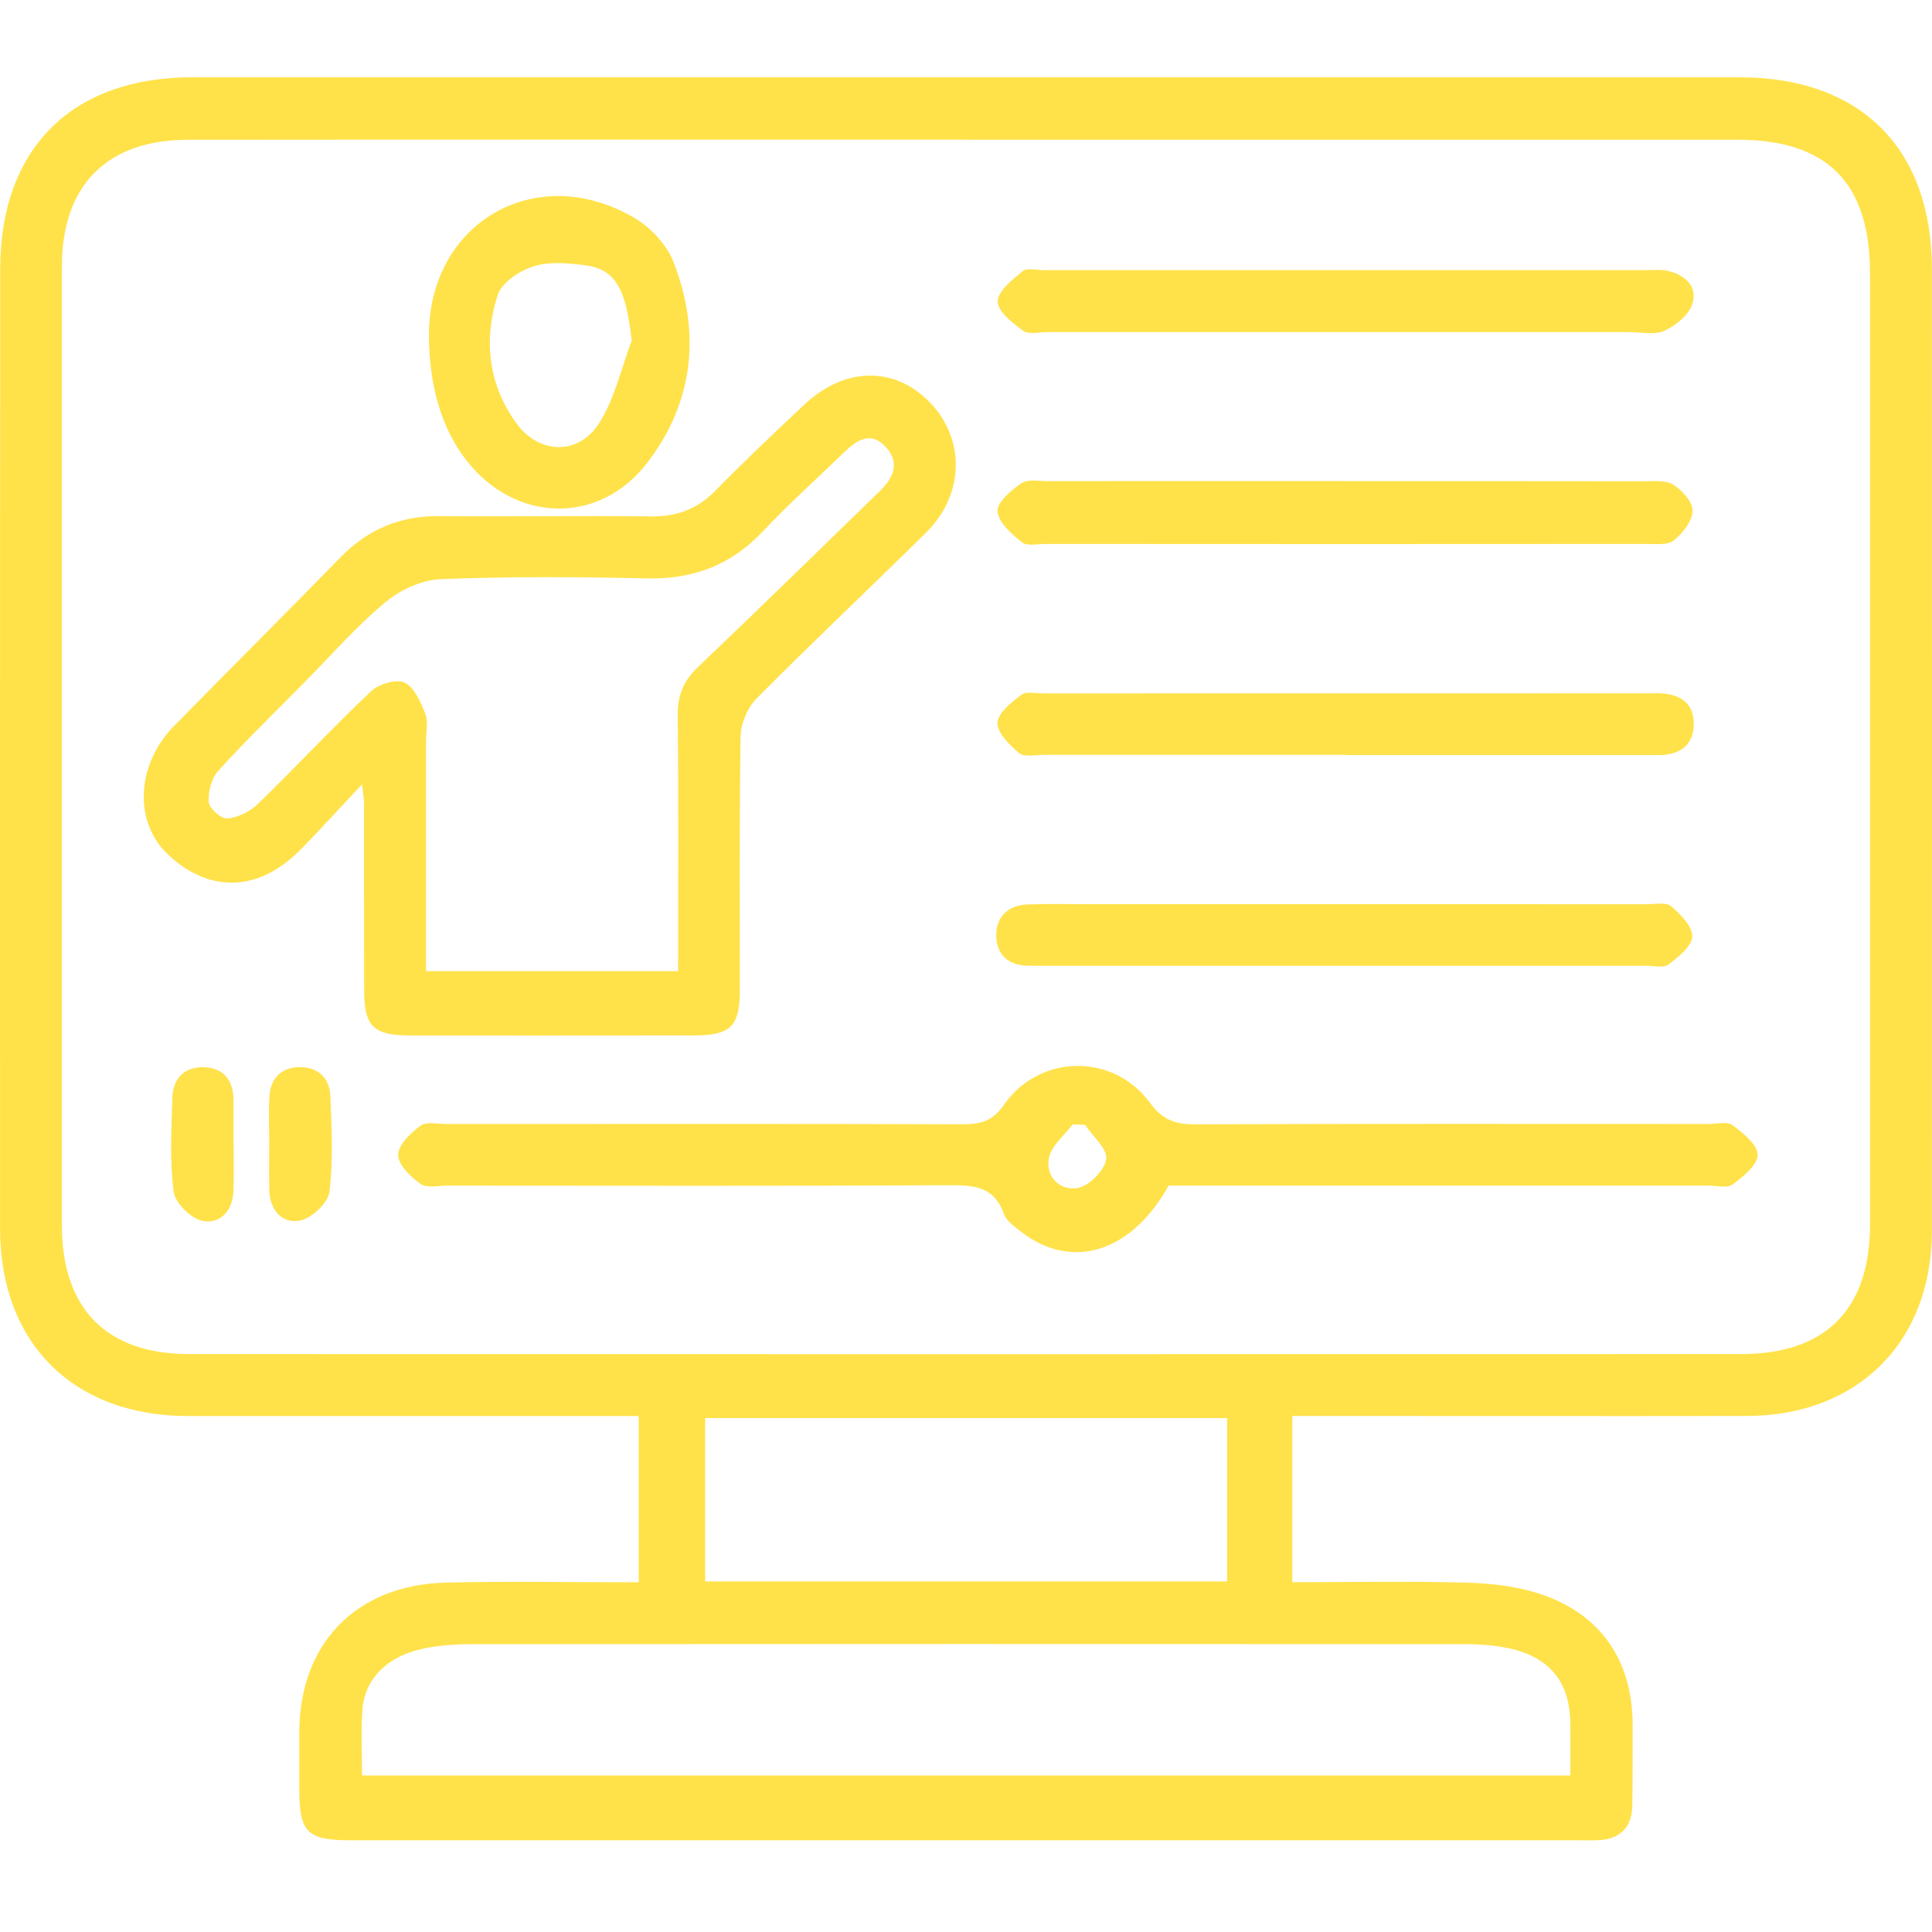
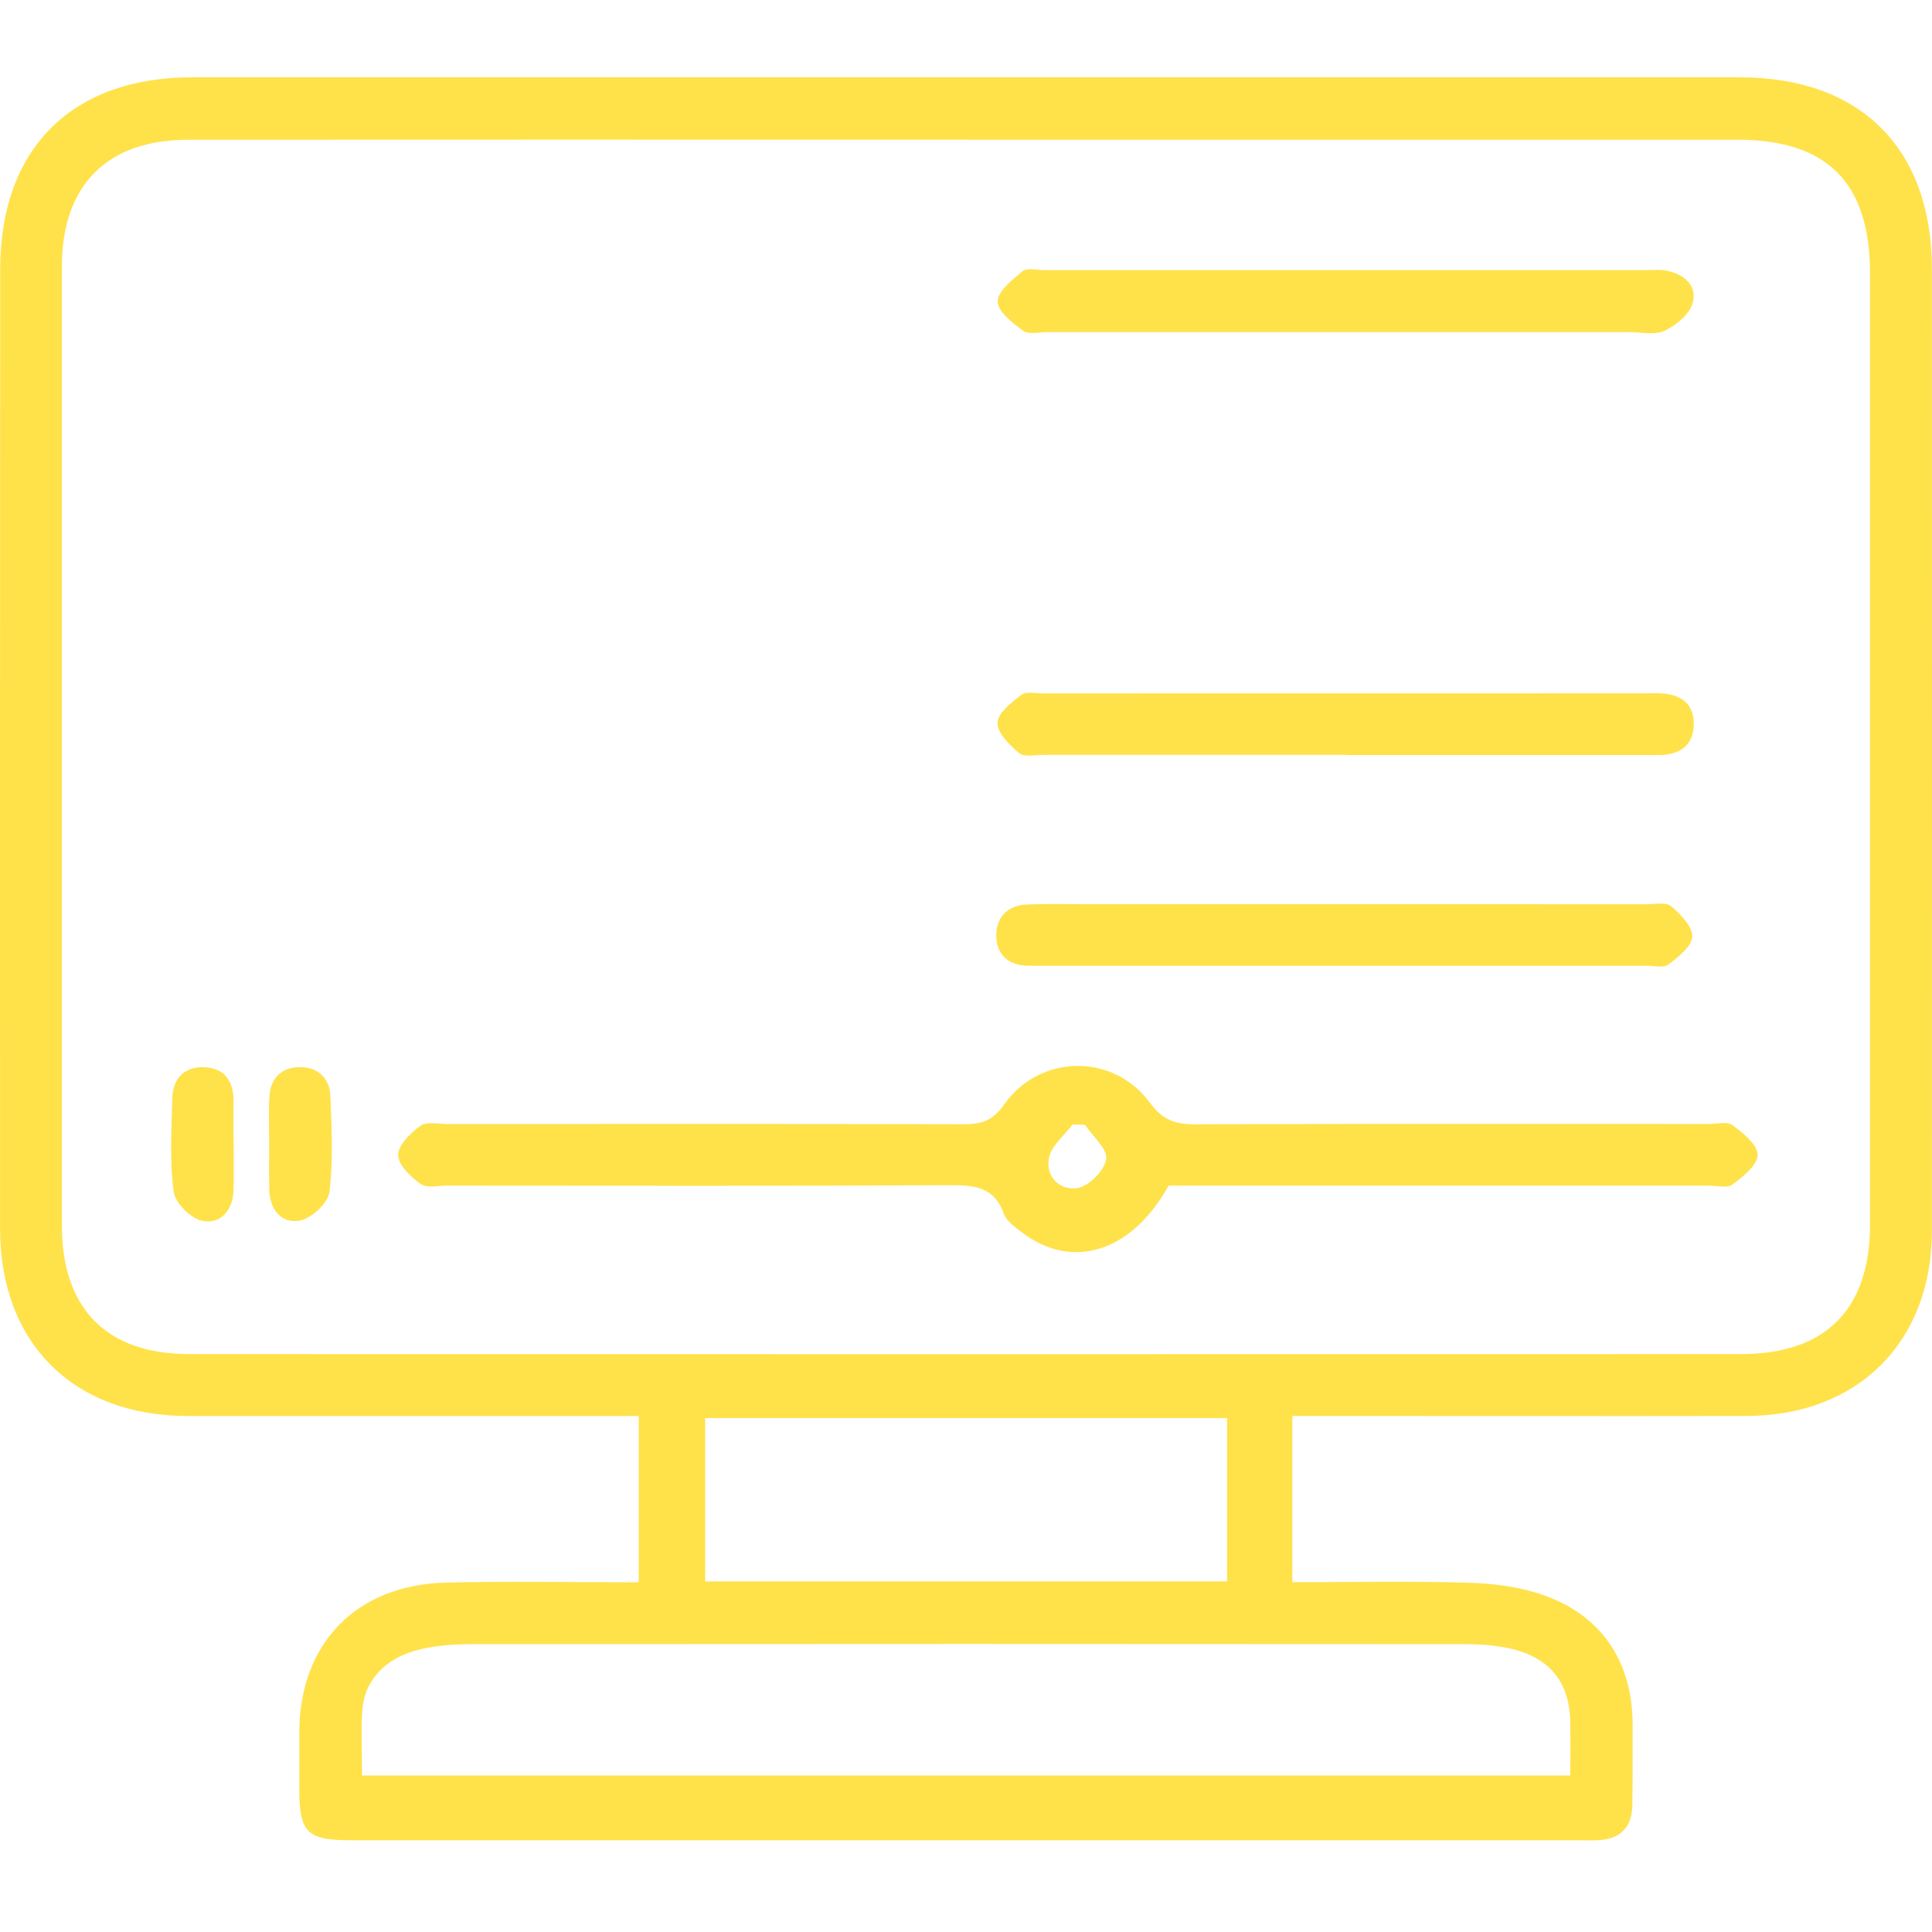
<svg xmlns="http://www.w3.org/2000/svg" width="50" height="50" viewBox="0 0 50 50" fill="none">
  <path d="M33.445 36.648V40.947C34.993 40.947 36.51 40.916 38.022 40.961C38.677 40.981 39.361 41.071 39.973 41.291C41.479 41.832 42.252 43.034 42.252 44.638C42.252 45.327 42.254 46.018 42.245 46.707C42.238 47.319 41.907 47.615 41.306 47.627C41.164 47.63 41.021 47.627 40.879 47.627C30.291 47.627 19.704 47.627 9.117 47.627C7.938 47.627 7.747 47.439 7.745 46.274C7.745 45.799 7.745 45.323 7.745 44.848C7.745 42.539 9.215 41.011 11.552 40.957C13.191 40.919 14.832 40.95 16.53 40.95V36.647C16.29 36.647 16.039 36.647 15.788 36.647C12.148 36.647 8.507 36.648 4.868 36.647C1.897 36.647 0.003 34.761 0.001 31.796C-0 23.518 -0.002 15.242 0.005 6.964C0.008 3.84 1.86 2 4.976 2C18.323 2 31.67 2 45.017 2C48.148 2 49.995 3.836 49.997 6.958C50.001 15.259 50.001 23.559 49.997 31.86C49.995 34.729 48.079 36.641 45.207 36.645C41.568 36.651 37.927 36.645 34.287 36.645C34.029 36.645 33.77 36.645 33.447 36.645L33.445 36.648ZM24.986 3.615C18.279 3.615 11.572 3.611 4.865 3.618C2.765 3.619 1.602 4.799 1.602 6.894C1.602 15.169 1.602 23.442 1.602 31.717C1.602 33.867 2.758 35.043 4.891 35.043C18.28 35.046 31.672 35.046 45.062 35.043C47.25 35.043 48.395 33.886 48.396 31.69C48.396 23.487 48.396 15.284 48.396 7.081C48.396 4.734 47.293 3.616 44.963 3.616C38.303 3.616 31.645 3.616 24.985 3.616L24.986 3.615ZM9.368 45.949H40.64C40.64 45.456 40.645 45.029 40.64 44.602C40.63 43.559 40.131 42.91 39.105 42.67C38.716 42.579 38.305 42.551 37.904 42.551C29.343 42.544 20.782 42.544 12.221 42.551C11.773 42.551 11.312 42.582 10.879 42.683C9.977 42.895 9.426 43.487 9.376 44.274C9.342 44.815 9.369 45.36 9.369 45.95L9.368 45.949ZM31.757 40.927V36.7H18.249V40.927H31.757Z" fill="#FFE24A" />
-   <path d="M9.367 20.301C8.743 20.964 8.258 21.505 7.748 22.017C6.68 23.088 5.403 23.116 4.342 22.11C3.456 21.271 3.522 19.79 4.505 18.787C5.937 17.327 7.387 15.885 8.815 14.421C9.52 13.698 10.353 13.348 11.364 13.357C13.195 13.372 15.027 13.344 16.859 13.364C17.521 13.371 18.049 13.174 18.515 12.697C19.264 11.934 20.042 11.198 20.822 10.466C21.862 9.49 23.152 9.475 24.059 10.408C24.991 11.365 24.961 12.805 23.961 13.79C22.504 15.226 21.016 16.63 19.577 18.081C19.344 18.315 19.173 18.723 19.167 19.054C19.131 21.241 19.15 23.428 19.147 25.617C19.146 26.562 18.913 26.795 17.97 26.797C15.52 26.801 13.071 26.799 10.621 26.799C9.669 26.799 9.427 26.568 9.424 25.637C9.418 24.02 9.422 22.402 9.42 20.786C9.42 20.701 9.403 20.616 9.371 20.303L9.367 20.301ZM17.549 25.133C17.549 22.879 17.563 20.693 17.539 18.509C17.534 17.988 17.693 17.614 18.067 17.259C19.651 15.751 21.213 14.223 22.78 12.699C23.122 12.365 23.295 11.973 22.928 11.573C22.529 11.137 22.163 11.398 21.832 11.719C21.133 12.396 20.405 13.049 19.738 13.756C18.915 14.628 17.937 14.996 16.743 14.969C14.961 14.929 13.176 14.918 11.397 14.989C10.906 15.009 10.347 15.273 9.962 15.595C9.217 16.216 8.572 16.958 7.887 17.651C7.135 18.412 6.368 19.158 5.649 19.948C5.472 20.142 5.382 20.493 5.403 20.76C5.416 20.923 5.729 21.197 5.886 21.182C6.158 21.158 6.468 21.005 6.669 20.81C7.658 19.85 8.598 18.841 9.598 17.894C9.798 17.704 10.251 17.564 10.467 17.664C10.721 17.781 10.886 18.166 11.006 18.469C11.088 18.674 11.025 18.938 11.025 19.175C11.025 21.144 11.025 23.113 11.025 25.133H17.552H17.549Z" fill="#FFE24A" />
  <path d="M30.244 30.684C29.279 32.421 27.727 32.894 26.419 31.872C26.252 31.742 26.045 31.597 25.981 31.416C25.718 30.674 25.16 30.671 24.507 30.674C20.201 30.697 15.894 30.685 11.588 30.684C11.35 30.684 11.051 30.756 10.889 30.642C10.63 30.46 10.305 30.15 10.304 29.892C10.304 29.634 10.625 29.32 10.882 29.134C11.041 29.019 11.342 29.09 11.579 29.09C16.028 29.089 20.478 29.083 24.926 29.096C25.383 29.096 25.684 29.016 25.979 28.595C26.901 27.275 28.807 27.244 29.759 28.538C30.088 28.986 30.421 29.099 30.931 29.097C35.357 29.081 39.782 29.089 44.207 29.089C44.421 29.089 44.695 29.014 44.836 29.119C45.11 29.321 45.487 29.624 45.488 29.886C45.488 30.147 45.113 30.453 44.839 30.654C44.699 30.758 44.424 30.684 44.21 30.684C39.904 30.684 35.597 30.684 31.291 30.684C30.936 30.684 30.579 30.684 30.245 30.684H30.244ZM28.081 29.11C27.974 29.107 27.867 29.104 27.76 29.101C27.547 29.385 27.212 29.645 27.148 29.96C27.048 30.457 27.436 30.828 27.895 30.744C28.191 30.689 28.589 30.286 28.627 29.996C28.663 29.729 28.279 29.408 28.079 29.11H28.081Z" fill="#FFE24A" />
-   <path d="M34.839 12.452C37.408 12.452 39.976 12.451 42.546 12.455C42.804 12.455 43.114 12.422 43.309 12.546C43.539 12.692 43.813 12.997 43.804 13.224C43.796 13.489 43.548 13.8 43.318 13.987C43.165 14.111 42.864 14.077 42.63 14.077C37.444 14.082 32.259 14.08 27.073 14.077C26.859 14.077 26.581 14.141 26.447 14.034C26.178 13.82 25.839 13.519 25.816 13.233C25.798 13.001 26.169 12.685 26.434 12.506C26.602 12.394 26.895 12.454 27.131 12.452C29.701 12.449 32.269 12.451 34.839 12.451V12.452Z" fill="#FFE24A" />
-   <path d="M11.101 8.7C11.085 5.762 13.879 4.141 16.428 5.645C16.848 5.894 17.26 6.34 17.434 6.788C18.14 8.613 17.956 10.402 16.759 11.967C15.508 13.604 13.332 13.535 12.065 11.909C11.439 11.105 11.108 10.002 11.101 8.7ZM16.348 8.81C16.198 7.476 15.939 6.969 15.138 6.865C14.696 6.808 14.21 6.764 13.8 6.895C13.441 7.009 12.981 7.317 12.878 7.64C12.51 8.794 12.634 9.951 13.366 10.956C13.957 11.766 14.98 11.789 15.512 10.941C15.912 10.306 16.078 9.526 16.35 8.811L16.348 8.81Z" fill="#FFE24A" />
  <path d="M34.746 8.595C32.201 8.595 29.657 8.595 27.111 8.595C26.898 8.595 26.626 8.664 26.482 8.562C26.207 8.362 25.82 8.062 25.82 7.804C25.82 7.537 26.198 7.238 26.465 7.018C26.581 6.924 26.833 6.991 27.023 6.991C32.231 6.991 37.44 6.991 42.647 6.991C42.814 6.991 42.985 6.972 43.145 7.007C43.597 7.102 43.934 7.405 43.804 7.85C43.72 8.139 43.376 8.421 43.081 8.559C42.826 8.679 42.475 8.595 42.165 8.595C39.691 8.595 37.218 8.595 34.745 8.595H34.746Z" fill="#FFE24A" />
  <path d="M34.85 19.536C32.233 19.536 29.618 19.536 27.002 19.536C26.788 19.536 26.506 19.599 26.377 19.491C26.128 19.284 25.807 18.967 25.815 18.706C25.822 18.453 26.178 18.177 26.435 17.98C26.558 17.886 26.803 17.945 26.993 17.945C32.225 17.944 37.457 17.943 42.69 17.943C42.786 17.943 42.88 17.937 42.975 17.943C43.503 17.968 43.854 18.215 43.834 18.772C43.816 19.281 43.483 19.522 42.984 19.541C42.865 19.545 42.746 19.541 42.627 19.541C40.035 19.541 37.443 19.541 34.85 19.541V19.536Z" fill="#FFE24A" />
  <path d="M34.849 23.4C37.442 23.4 40.034 23.4 42.627 23.401C42.839 23.401 43.122 23.343 43.25 23.453C43.494 23.662 43.806 23.981 43.795 24.24C43.784 24.494 43.431 24.768 43.176 24.964C43.053 25.058 42.808 24.995 42.618 24.995C37.41 24.995 32.201 24.995 26.994 24.995C26.851 24.995 26.709 24.995 26.566 24.991C26.078 24.975 25.793 24.684 25.783 24.236C25.771 23.754 26.062 23.43 26.576 23.408C27.098 23.387 27.622 23.4 28.145 23.4C30.381 23.4 32.617 23.4 34.852 23.4H34.849Z" fill="#FFE24A" />
  <path d="M6.967 29.583C6.967 29.179 6.947 28.774 6.973 28.372C7.003 27.899 7.284 27.621 7.756 27.618C8.229 27.615 8.531 27.899 8.55 28.363C8.582 29.193 8.627 30.035 8.524 30.854C8.488 31.138 8.06 31.533 7.758 31.589C7.286 31.676 6.983 31.306 6.969 30.796C6.959 30.392 6.967 29.988 6.966 29.583H6.967Z" fill="#FFE24A" />
  <path d="M6.046 29.6C6.046 30.004 6.056 30.409 6.043 30.813C6.026 31.326 5.706 31.688 5.241 31.596C4.943 31.538 4.532 31.134 4.494 30.841C4.389 30.047 4.439 29.229 4.459 28.42C4.472 27.919 4.762 27.607 5.271 27.619C5.78 27.631 6.036 27.95 6.042 28.457C6.046 28.838 6.042 29.218 6.044 29.599L6.046 29.6Z" fill="#FFE24A" />
</svg>